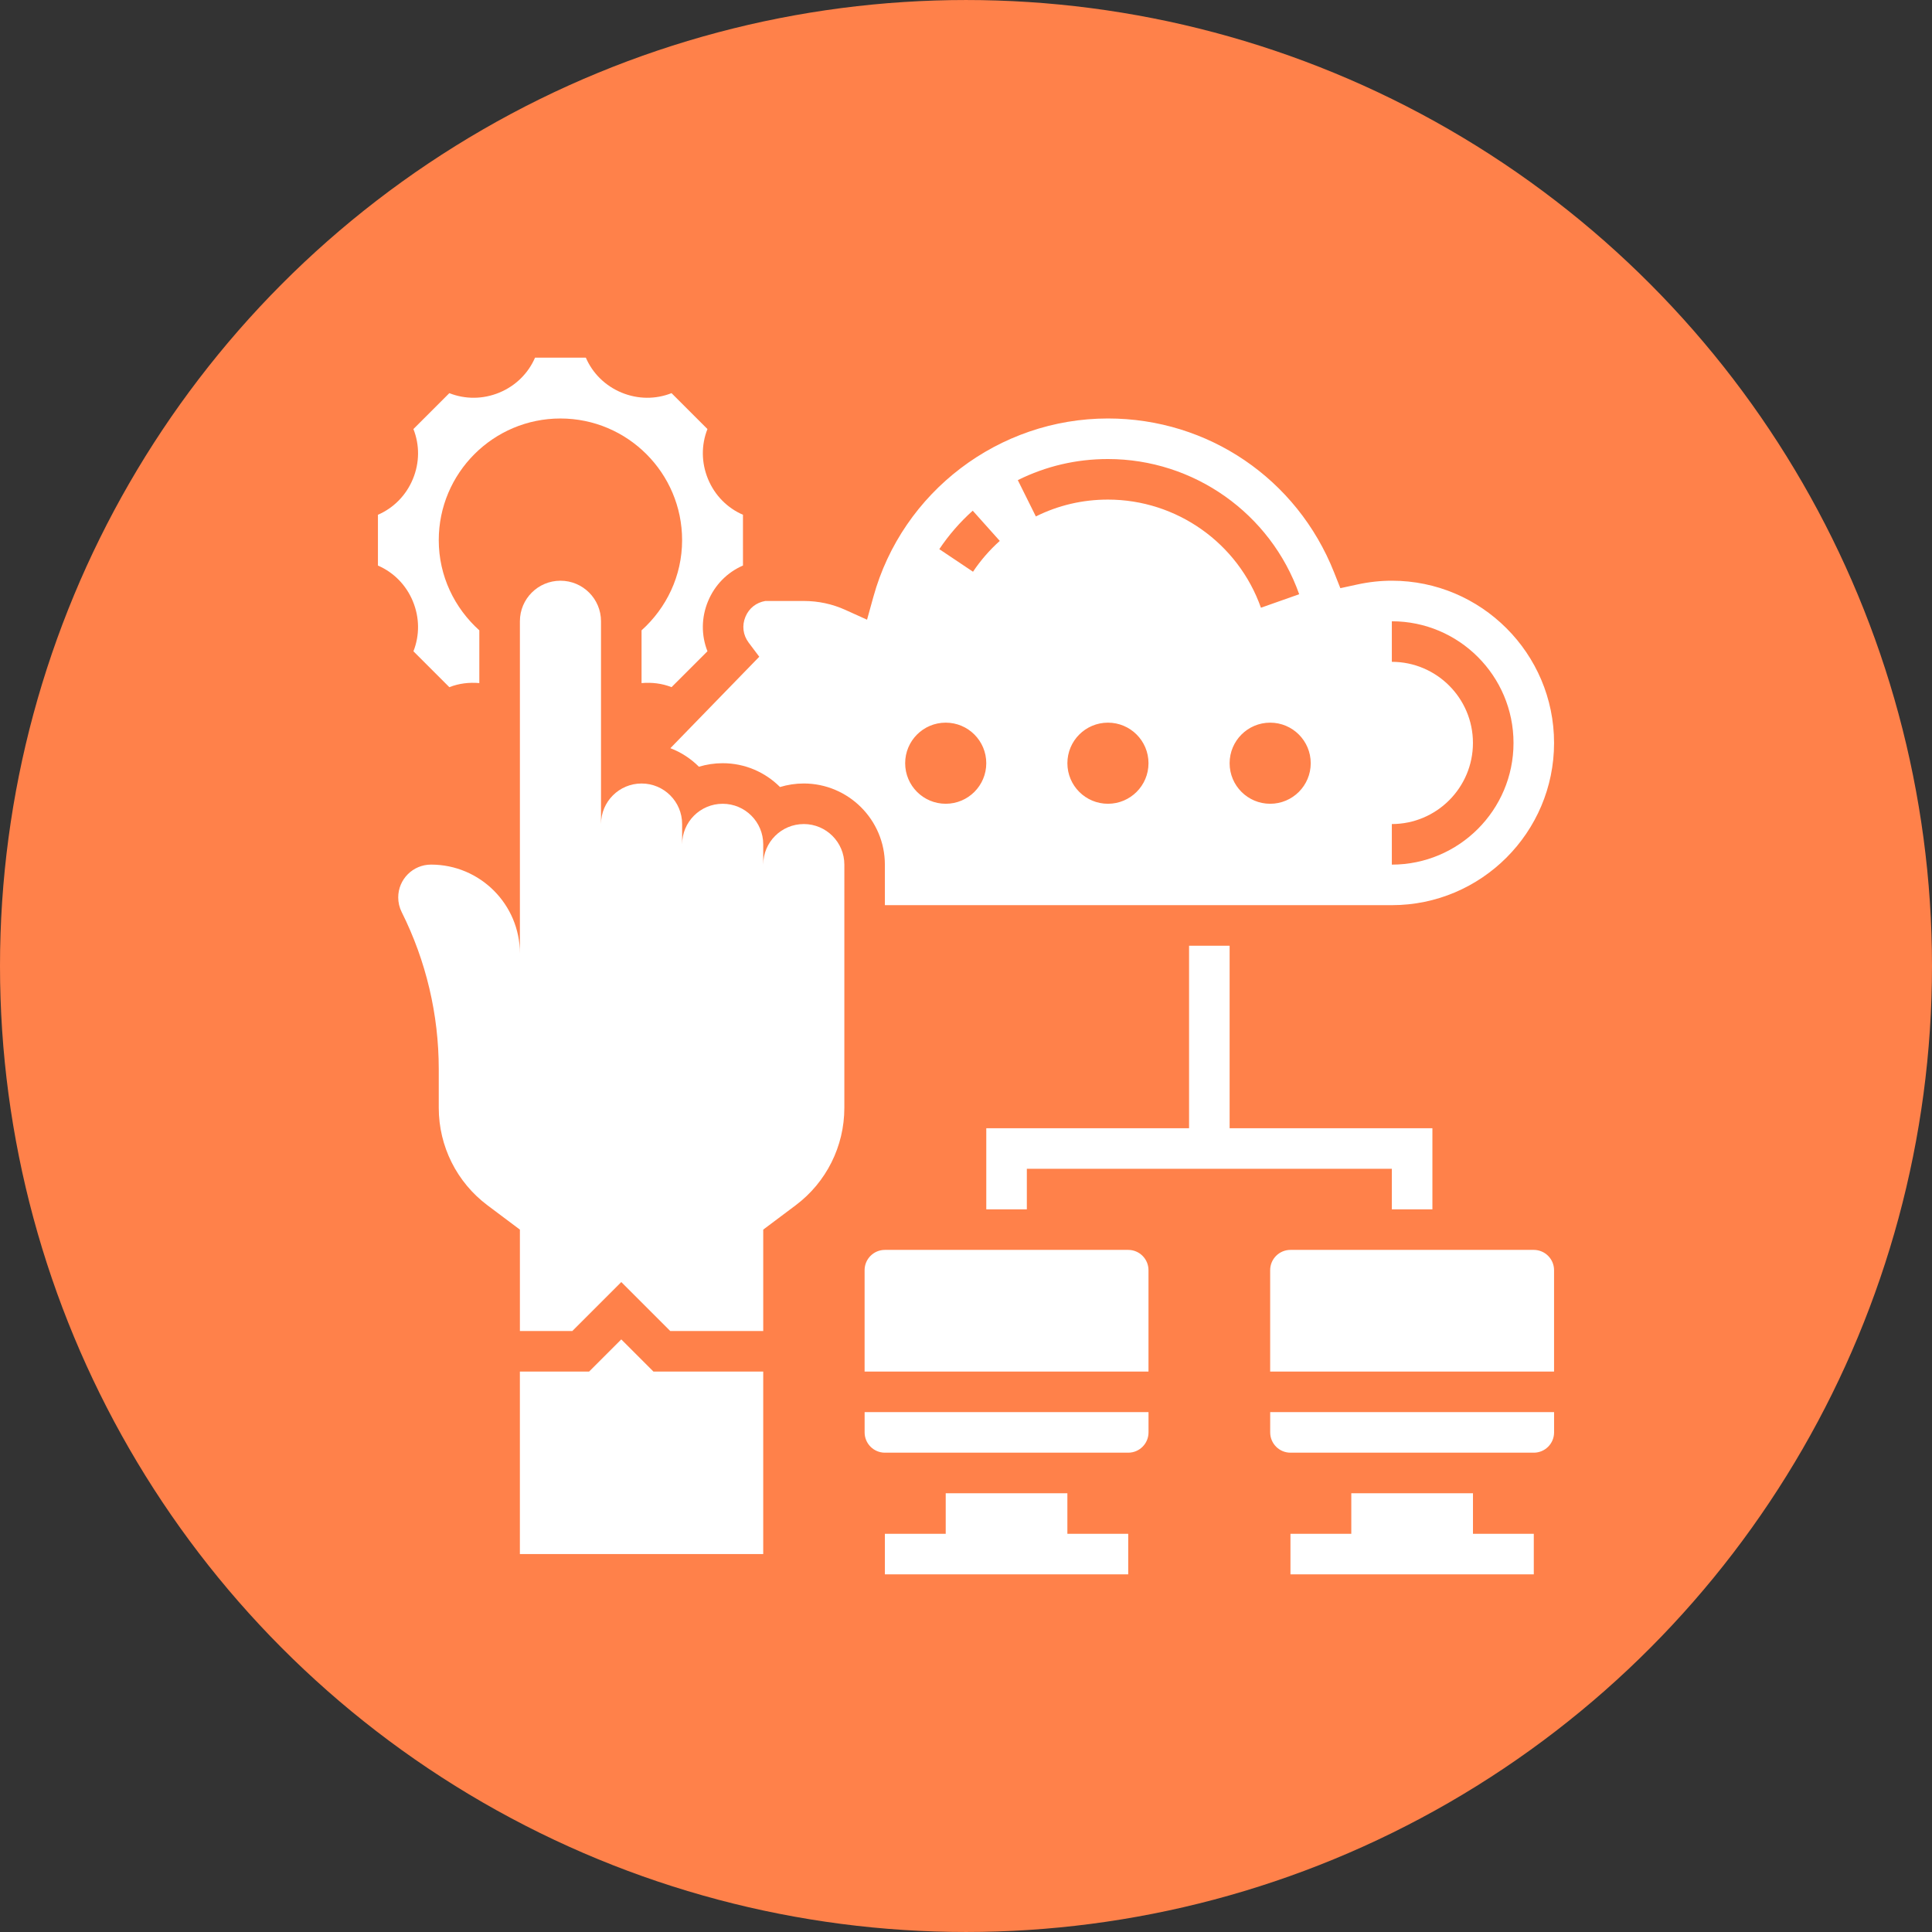
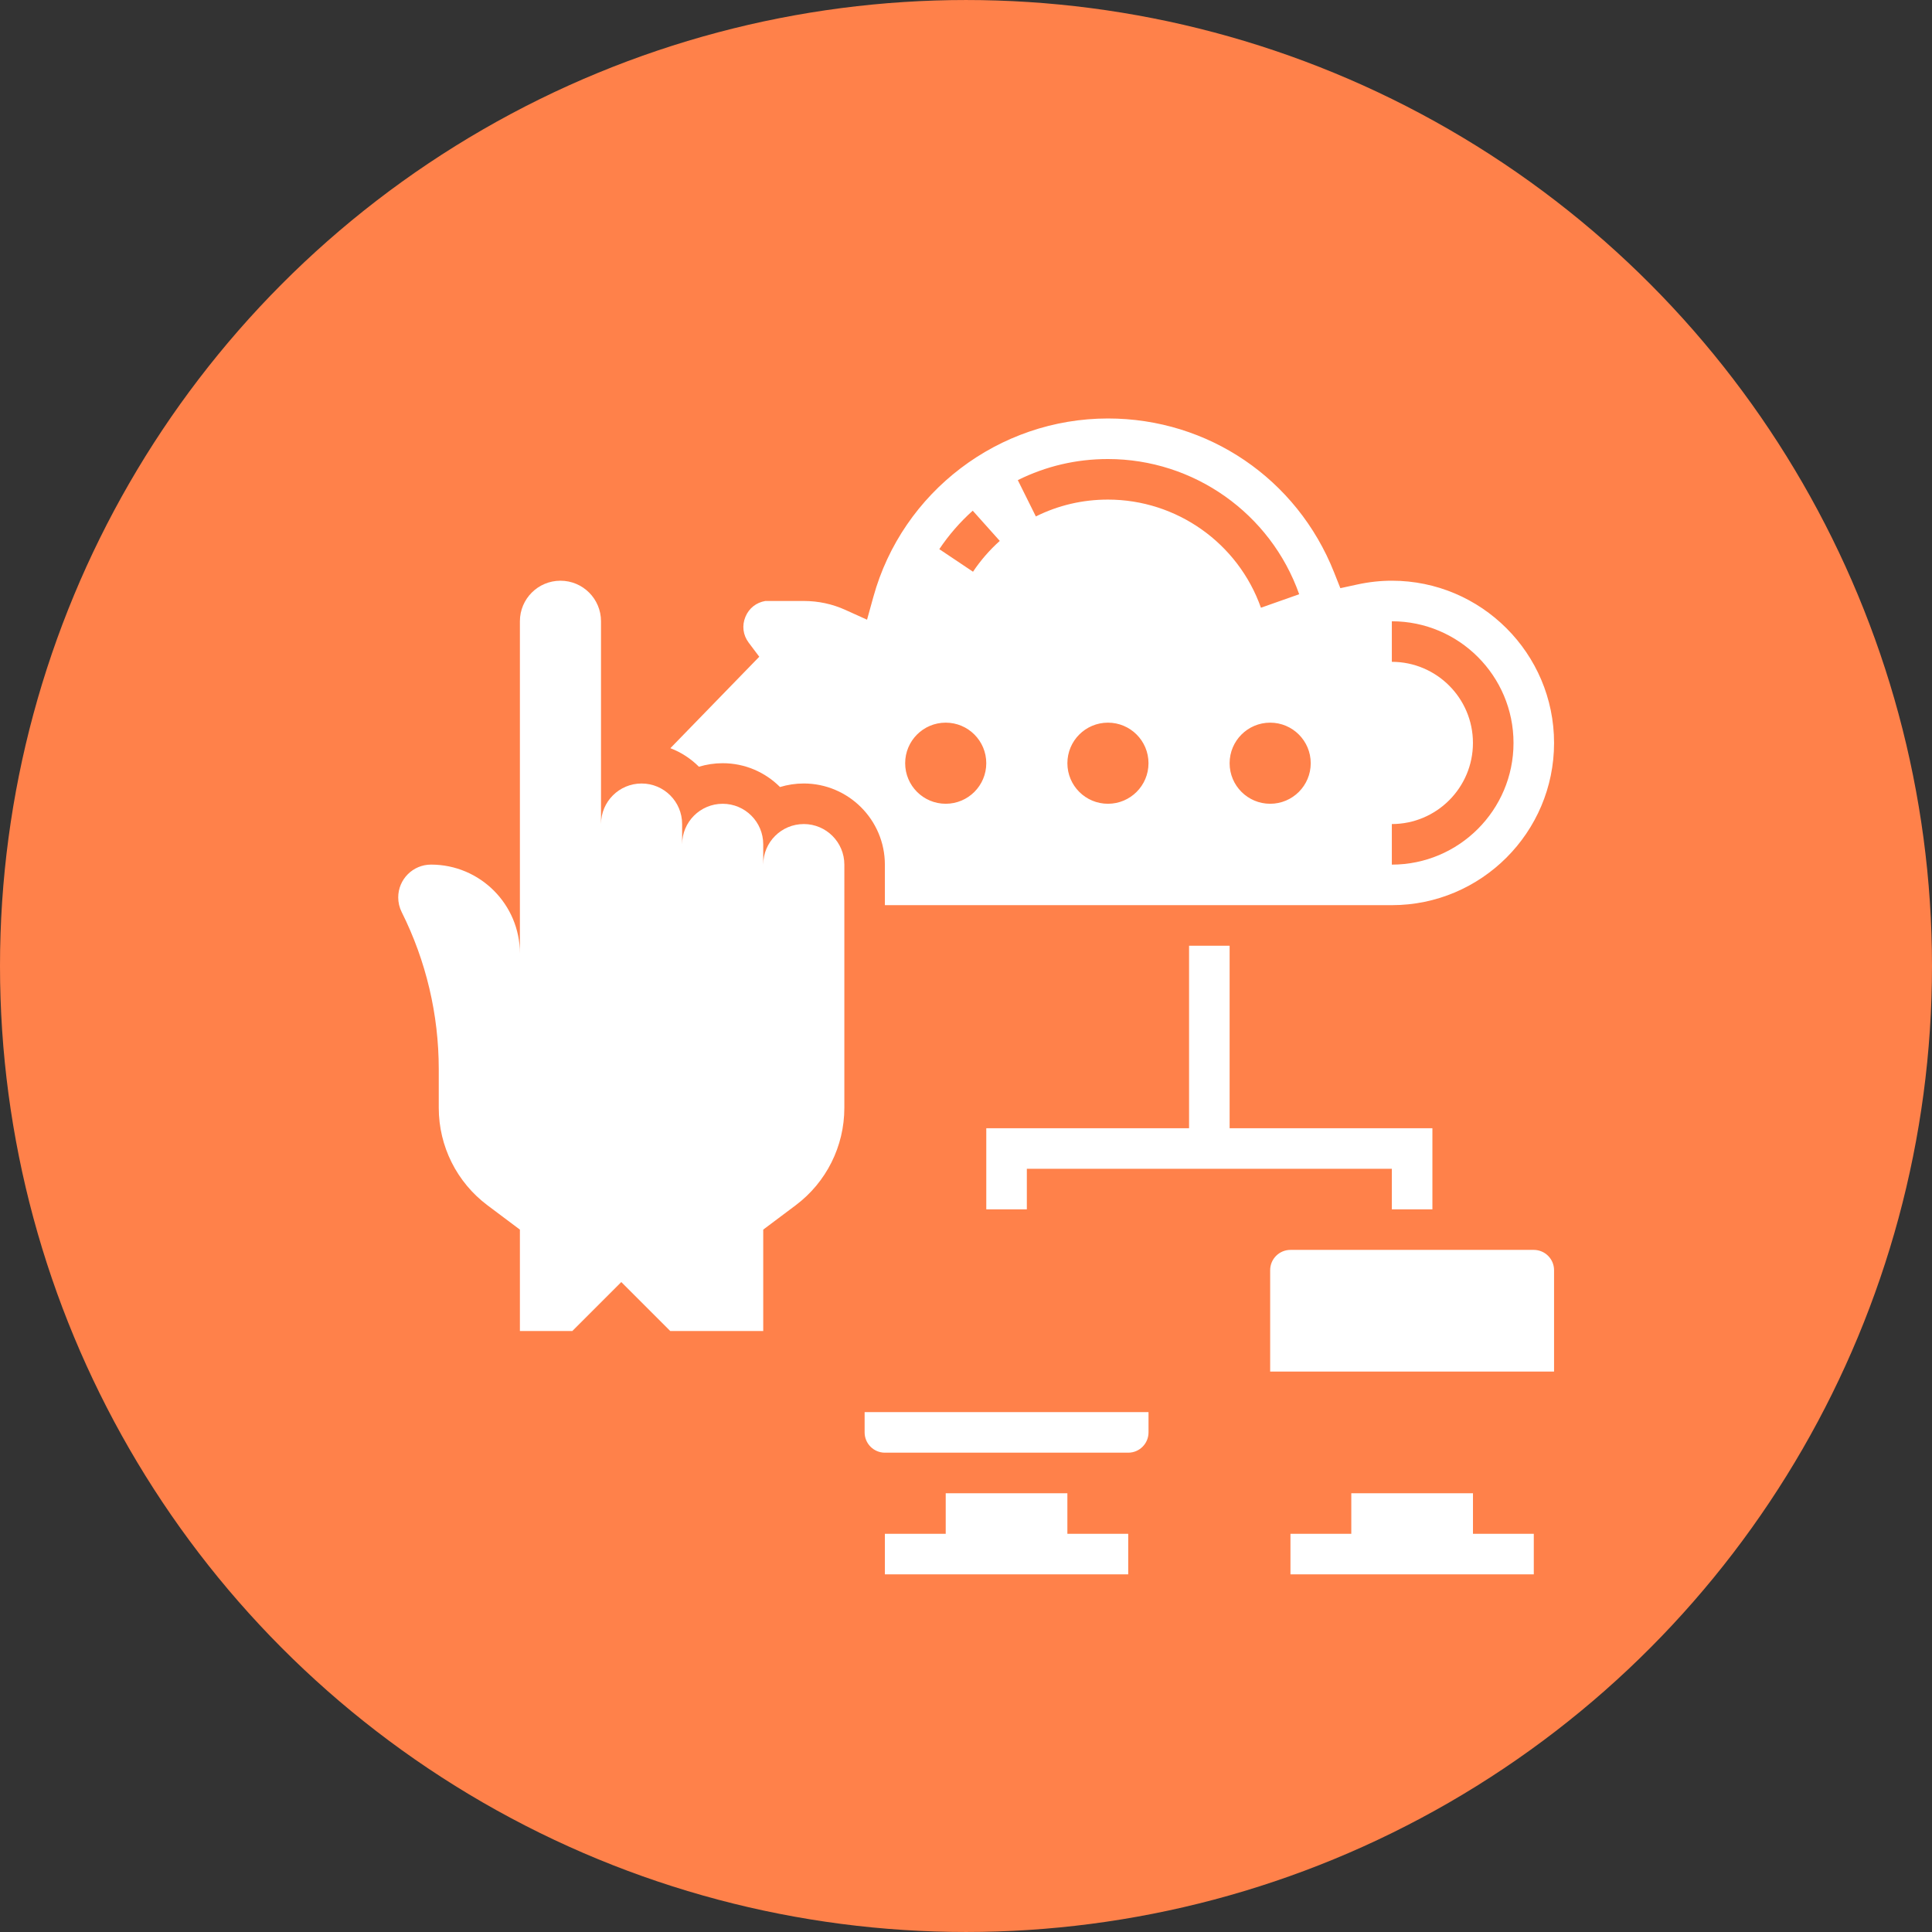
<svg xmlns="http://www.w3.org/2000/svg" width="752pt" height="752pt" version="1.1" viewBox="0 0 752 752">
  <rect x="0" y="0" width="752" height="752" fill="#333333" stroke="none" />
  <defs>
    <clipPath id="c">
      <path d="m344 581h96v31.793h-96z" />
    </clipPath>
    <clipPath id="b">
      <path d="m502 581h96v31.793h-96z" />
    </clipPath>
    <clipPath id="a">
-       <path d="m147 139.21h143v128.79h-143z" />
-     </clipPath>
+       </clipPath>
  </defs>
  <path d="m752 376c0 134.33-71.664 258.46-188 325.62-116.34 67.168-259.66 67.168-376 0-116.34-67.164-188-191.29-188-325.62s71.664-258.46 188-325.62c116.34-67.168 259.66-67.168 376 0 116.34 67.164 188 191.29 188 325.62" fill="#ff814a" />
  <g clip-path="url(#c)">
    <path d="m415.46 581.22h-47.355v15.785h-23.68v15.789h94.715v-15.789h-23.68z" fill="#fff" />
  </g>
  <g clip-path="url(#b)">
    <path d="m573.33 581.22h-47.359v15.785h-23.68v15.789h94.715v-15.789h-23.676z" fill="#fff" />
  </g>
  <path d="m557.54 470.72v-31.574h-78.93v-71.035h-15.785v71.035h-78.93v31.574h15.785v-15.789h142.07v15.789z" fill="#fff" />
  <path d="m312.86 320.75c-8.723-0.008-15.785 7.062-15.785 15.777v-7.883c0-8.723-7.062-15.785-15.785-15.785s-15.785 7.062-15.785 15.785v-7.894c0-8.723-7.062-15.785-15.785-15.785s-15.785 7.062-15.785 15.785l-0.004-78.93c0-8.723-7.062-15.785-15.785-15.785s-15.785 7.062-15.785 15.785v129.3c0-19.102-15.488-34.59-34.586-34.59-7.059 0-12.773 5.723-12.773 12.773 0 1.98 0.457 3.938 1.352 5.715 9.496 18.988 14.434 39.93 14.426 61.152v15.059c0 14.91 7.016 28.953 18.949 37.902l12.633 9.473v39.465h20.41l19.055-19.051 19.055 19.051h36.195v-39.465l12.629-9.473c11.926-8.941 18.941-22.977 18.941-37.887l0.004-94.707c0-8.719-7.066-15.785-15.789-15.793z" fill="#fff" />
  <path d="m336.54 557.54c0 4.356 3.543 7.894 7.894 7.894h94.715c4.348 0 7.894-3.535 7.894-7.894v-7.894l-110.5 0.004z" fill="#fff" />
-   <path d="m439.14 486.5h-94.715c-4.348 0-7.894 3.535-7.894 7.894v39.465h110.5v-39.465c0-4.359-3.543-7.894-7.894-7.894z" fill="#fff" />
  <path d="m597 486.5h-94.715c-4.348 0-7.894 3.535-7.894 7.894v39.465h110.5v-39.465c0-4.359-3.543-7.894-7.894-7.894z" fill="#fff" />
-   <path d="m494.4 557.54c0 4.356 3.543 7.894 7.894 7.894h94.715c4.348 0 7.894-3.535 7.894-7.894v-7.894l-110.5 0.004z" fill="#fff" />
  <g clip-path="url(#a)">
    <path d="m160.7 234.04c2.637 6.379 2.66 13.285 0.223 19.465l13.98 13.969c3.707-1.477 7.691-1.941 11.664-1.594v-20.531c-9.637-8.672-15.789-21.137-15.789-35.098 0-26.125 21.23-47.359 47.359-47.359 26.125 0 47.359 21.23 47.359 47.359 0 13.961-6.148 26.426-15.785 35.102v20.531c3.969-0.348 7.957 0.117 11.672 1.578l13.98-13.969c-2.438-6.18-2.422-13.086 0.223-19.465 2.637-6.371 7.508-11.262 13.602-13.906l-0.004-19.754c-6.094-2.644-10.965-7.539-13.602-13.906-2.637-6.379-2.66-13.285-0.223-19.465l-13.98-13.969c-6.18 2.445-13.078 2.422-19.457-0.215-6.363-2.637-11.266-7.508-13.902-13.602h-19.766c-2.637 6.094-7.535 10.965-13.906 13.609-6.379 2.633-13.285 2.641-19.457 0.211l-13.98 13.969c2.449 6.184 2.434 13.09-0.211 19.457-2.637 6.371-7.504 11.266-13.598 13.91v19.766c6.094 2.641 10.961 7.535 13.598 13.906z" fill="#fff" />
  </g>
  <path d="m344.43 352.32h197.32c34.816 0 63.145-28.328 63.145-63.145 0-34.816-28.328-63.145-63.145-63.145-4.43 0-8.965 0.496-13.496 1.484l-6.543 1.422-2.469-6.219c-14.422-36.344-48.961-59.832-87.992-59.832-42.465 0-80.012 28.551-91.305 69.434l-2.461 8.887-8.406-3.797c-5.102-2.32-10.566-3.488-16.227-3.488h-14.957c-3.535 0.602-6.356 2.809-7.742 6.148-1.43 3.441-0.965 7.113 1.27 10.086l4.113 5.469-34.602 35.598c4.207 1.602 7.981 4.082 11.113 7.215 2.922-0.879 6.023-1.371 9.234-1.371 8.715 0 16.605 3.543 22.328 9.273 2.93-0.891 6.031-1.379 9.242-1.379 17.418 0.016 31.57 14.184 31.57 31.578zm197.32-31.574c17.41 0 31.57-14.16 31.57-31.57 0-17.41-14.16-31.57-31.57-31.57v-15.785c26.117 0 47.359 21.238 47.359 47.359 0 26.117-21.238 47.359-47.359 47.359zm-110.5-7.894c-8.723 0-15.785-7.062-15.785-15.785 0-8.723 7.062-15.785 15.785-15.785s15.785 7.062 15.785 15.785c0 8.723-7.066 15.785-15.785 15.785zm63.145 0c-8.723 0-15.785-7.062-15.785-15.785 0-8.723 7.062-15.785 15.785-15.785 8.723 0 15.785 7.062 15.785 15.785 0 8.723-7.066 15.785-15.785 15.785zm-63.145-134.18c33.402 0 63.309 21.152 74.438 52.621l-14.887 5.258c-8.895-25.172-32.828-42.094-59.551-42.094-9.859 0-19.297 2.203-28.059 6.559l-7.023-14.137c10.961-5.445 22.766-8.207 35.082-8.207zm-52.625 20.105 10.52 11.762c-3.945 3.535-7.457 7.57-10.418 11.996l-13.117-8.785c3.703-5.527 8.082-10.562 13.016-14.973zm-10.52 82.504c8.723 0 15.785 7.062 15.785 15.785 0 8.723-7.062 15.785-15.785 15.785s-15.785-7.062-15.785-15.785c0-8.723 7.062-15.785 15.785-15.785z" fill="#fff" />
-   <path d="m241.82 521.34-12.52 12.52h-26.945v71.035h94.715v-71.035h-42.73z" fill="#fff" />
</svg>